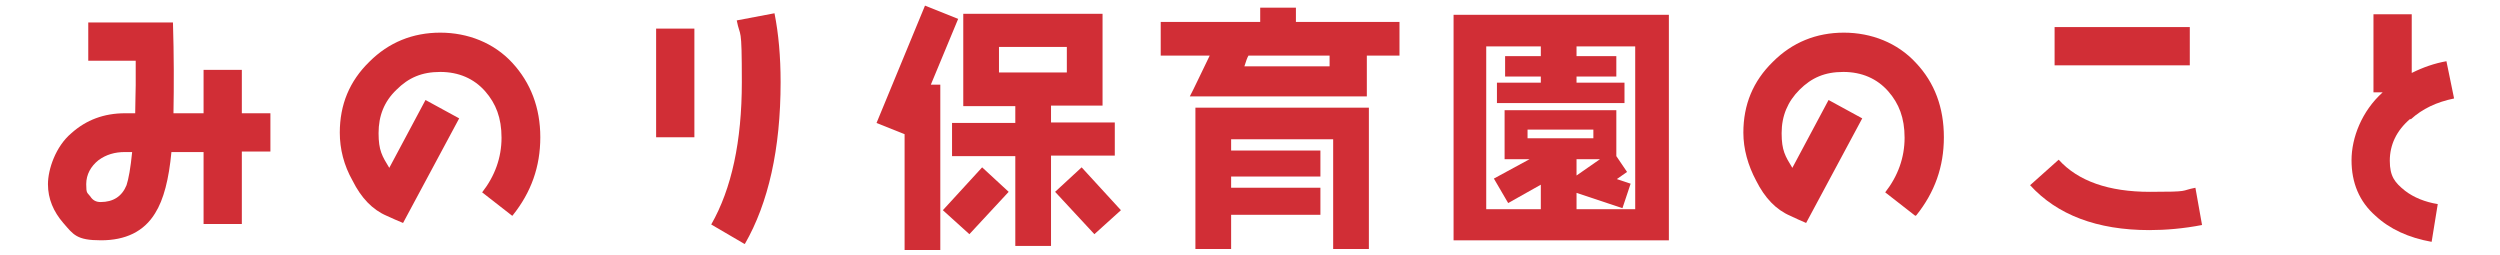
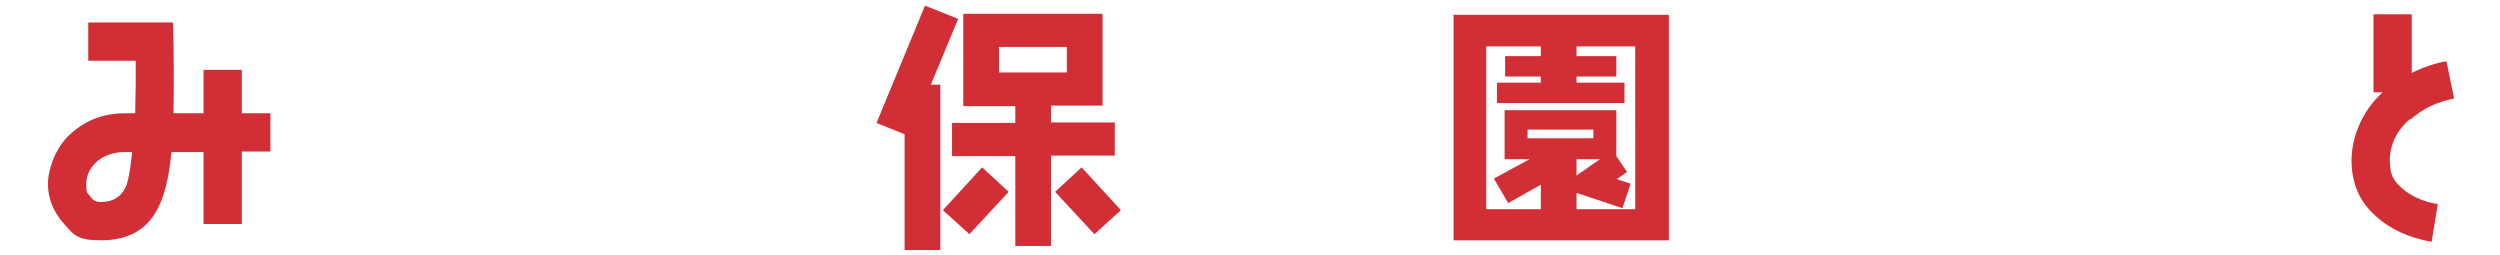
<svg xmlns="http://www.w3.org/2000/svg" id="_レイヤー_1" data-name="レイヤー_1" version="1.1" viewBox="0 0 490 50">
  <defs>
    <style>
      .st0 {
        isolation: isolate;
      }

      .st1 {
        fill: #d12e36;
      }
    </style>
  </defs>
  <g id="about-minori-sp">
    <g id="_みのり保育園のこと" data-name="みのり保育園のこと" class="st0">
      <g class="st0">
        <path class="st1" d="M47.4,29.8v14.1h-7.5v-14.1h-6.3c-.5,5.3-1.5,9.3-3.2,12-2.2,3.6-5.8,5.3-10.6,5.3s-5.4-1.1-7.4-3.4c-1.9-2.2-3-4.7-3-7.6s1.5-7.4,4.6-10c2.9-2.6,6.4-3.9,10.5-3.9h2c0-2.1.1-4,.1-5.5s0-2.1,0-4.8h-9.3v-7.5h16.6c.2,6.4.2,12.4.1,17.8h5.9v-8.5h7.5v8.5h5.6v7.5h-5.6ZM24.5,29.8c-2,0-3.7.5-5.2,1.6-1.5,1.2-2.4,2.8-2.4,4.7s.2,1.6.8,2.4c.5.8,1.2,1.1,2,1.1,2.5,0,4.2-1.1,5.1-3.3.4-1.2.8-3.4,1.1-6.5h-1.5Z" />
-         <path class="st1" d="M100.4,42.3l-5.9-4.6c2.5-3.2,3.8-6.8,3.8-10.7s-1.1-6.7-3.2-9.1c-2.2-2.5-5.2-3.8-8.8-3.8s-6.2,1.1-8.6,3.5c-2.4,2.3-3.5,5.1-3.5,8.5s.7,4.5,2.1,6.8l7.1-13.3,6.6,3.6-11,20.5c-1-.4-2.1-.9-3.2-1.4-2.8-1.2-5-3.5-6.7-6.9-1.7-3-2.5-6.2-2.5-9.4,0-5.5,1.9-10.1,5.8-13.9,3.8-3.8,8.5-5.7,13.9-5.7s10.5,2,14.1,5.9,5.5,8.8,5.5,14.6-1.8,10.8-5.4,15.3Z" />
-         <path class="st1" d="M128.6,26.9V5.6h7.5v21.3h-7.5ZM145.9,47.8l-6.5-3.8c4-7,6-16.3,6-27.9s-.3-8.5-1-12.1l7.4-1.4c.8,4,1.2,8.5,1.2,13.5,0,13.1-2.4,23.7-7,31.7Z" />
        <path class="st1" d="M182.4,16.6h1.9v32.4h-7v-22.7l-5.5-2.2,9.5-23,6.5,2.6-5.4,13ZM190,45.9l-5.2-4.7,7.7-8.4,5.2,4.8-7.7,8.3ZM206,30.6v17.6h-7v-17.6h-12.4v-6.5h12.4v-3.3h-10.2V2.7h27.3v18h-10.1v3.3h12.5v6.5h-12.5ZM209.1,9.2h-13.3v5h13.3v-5ZM214.5,45.9l-7.7-8.3,5.2-4.8,7.7,8.4-5.2,4.7Z" />
-         <path class="st1" d="M267.9,10.9v8s-34.7,0-34.7,0c.8-1.5,2-4.1,3.9-8h-9.6v-6.6h19.5V1.5h7v2.8h20.3v6.6h-6.4ZM261.3,48.7v-21.4h-20v2.2h17.5v5.1h-17.5v2.2h17.5v5.3h-17.5v6.7h-7v-27.7h34v27.7h-7ZM260.5,10.9h-15.8c-.2.3-.5,1.1-.8,2.1h16.7c0-.3,0-1,0-2.1Z" />
        <path class="st1" d="M284.9,47.1V2.9h42.2v44.2h-42.2ZM320.5,9.1h-11.5s0,1.9,0,1.9h7.8v4h-7.8v1.2h9.4v4h-25v-4h8.6v-1.2h-7v-4h7v-1.9h-10.7v31.9h10.7v-4.8l-6.4,3.6-2.8-4.8,7-3.8h-4.9v-9.6h21.9v9l2.1,3.1-2,1.4,2.7.9-1.6,4.8-9-3v3.2h11.5V9.1ZM312.3,25.4h-12.9v1.7h12.9v-1.7ZM309,31.2v3.2l4.6-3.2h-4.6Z" />
-         <path class="st1" d="M375.4,42.3l-5.9-4.6c2.5-3.2,3.8-6.8,3.8-10.7s-1.1-6.7-3.2-9.1c-2.2-2.5-5.2-3.8-8.8-3.8s-6.2,1.1-8.6,3.5c-2.3,2.3-3.5,5.1-3.5,8.5s.7,4.5,2.1,6.8l7.1-13.3,6.6,3.6-11,20.5c-1-.4-2-.9-3.1-1.4-2.8-1.2-5-3.5-6.7-6.9-1.6-3-2.5-6.2-2.5-9.4,0-5.5,1.9-10.1,5.8-13.9,3.8-3.8,8.5-5.7,13.9-5.7s10.5,2,14.1,5.9c3.7,3.9,5.5,8.8,5.5,14.6s-1.8,10.8-5.4,15.3Z" />
-         <path class="st1" d="M421.3,45.1c-10.3,0-18.1-3-23.4-8.8l5.6-5c3.8,4.2,9.8,6.3,17.9,6.3s5.8-.2,8.9-.8l1.3,7.3c-3.6.7-7.1,1-10.4,1ZM402.7,12.8v-7.5h26.5v7.5h-26.5Z" />
        <path class="st1" d="M472.4,23.3c-2.7,2.3-4,5.1-4,8.2s1,4.3,3,5.9c1.7,1.3,3.9,2.2,6.4,2.6l-1.2,7.4c-4.5-.8-8.2-2.5-11-5.1-3.2-2.8-4.7-6.5-4.7-10.9s2-9.6,6.1-13.3h-1.8V2.8h7.5v11.5c2.2-1.1,4.5-1.9,6.8-2.3l1.5,7.3c-3.4.7-6.2,2-8.5,4.1Z" />
      </g>
    </g>
  </g>
</svg>